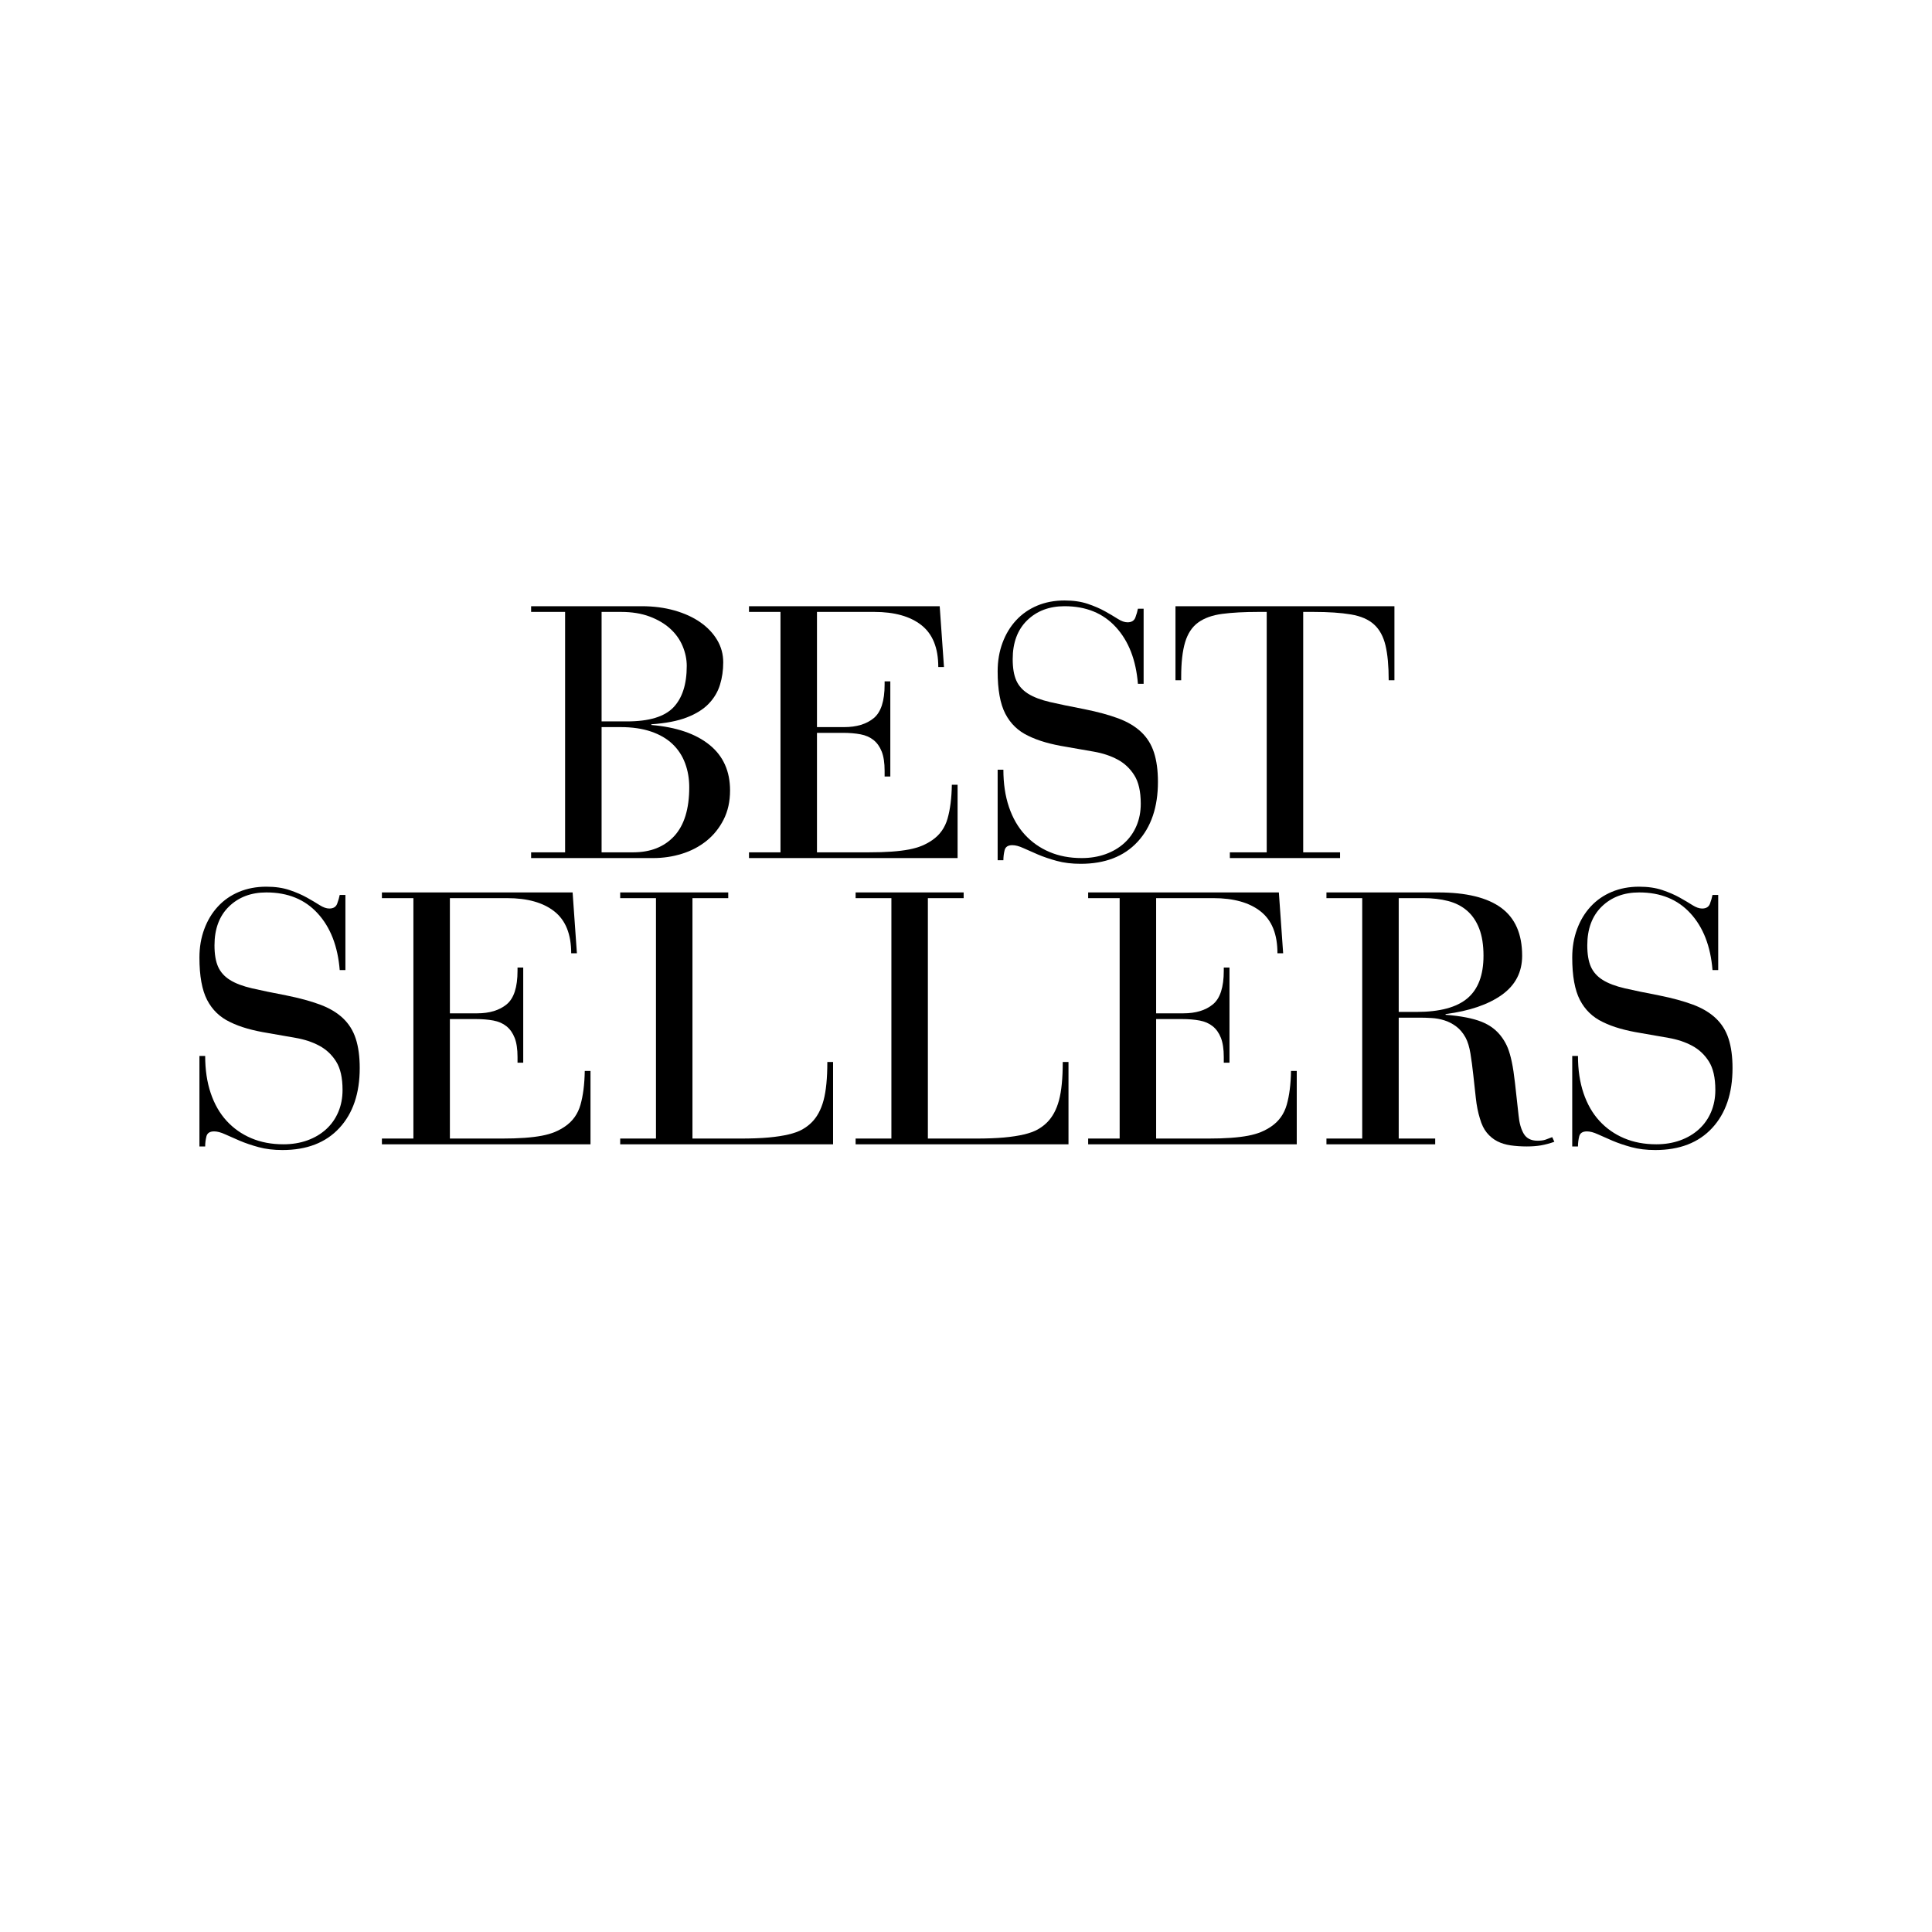
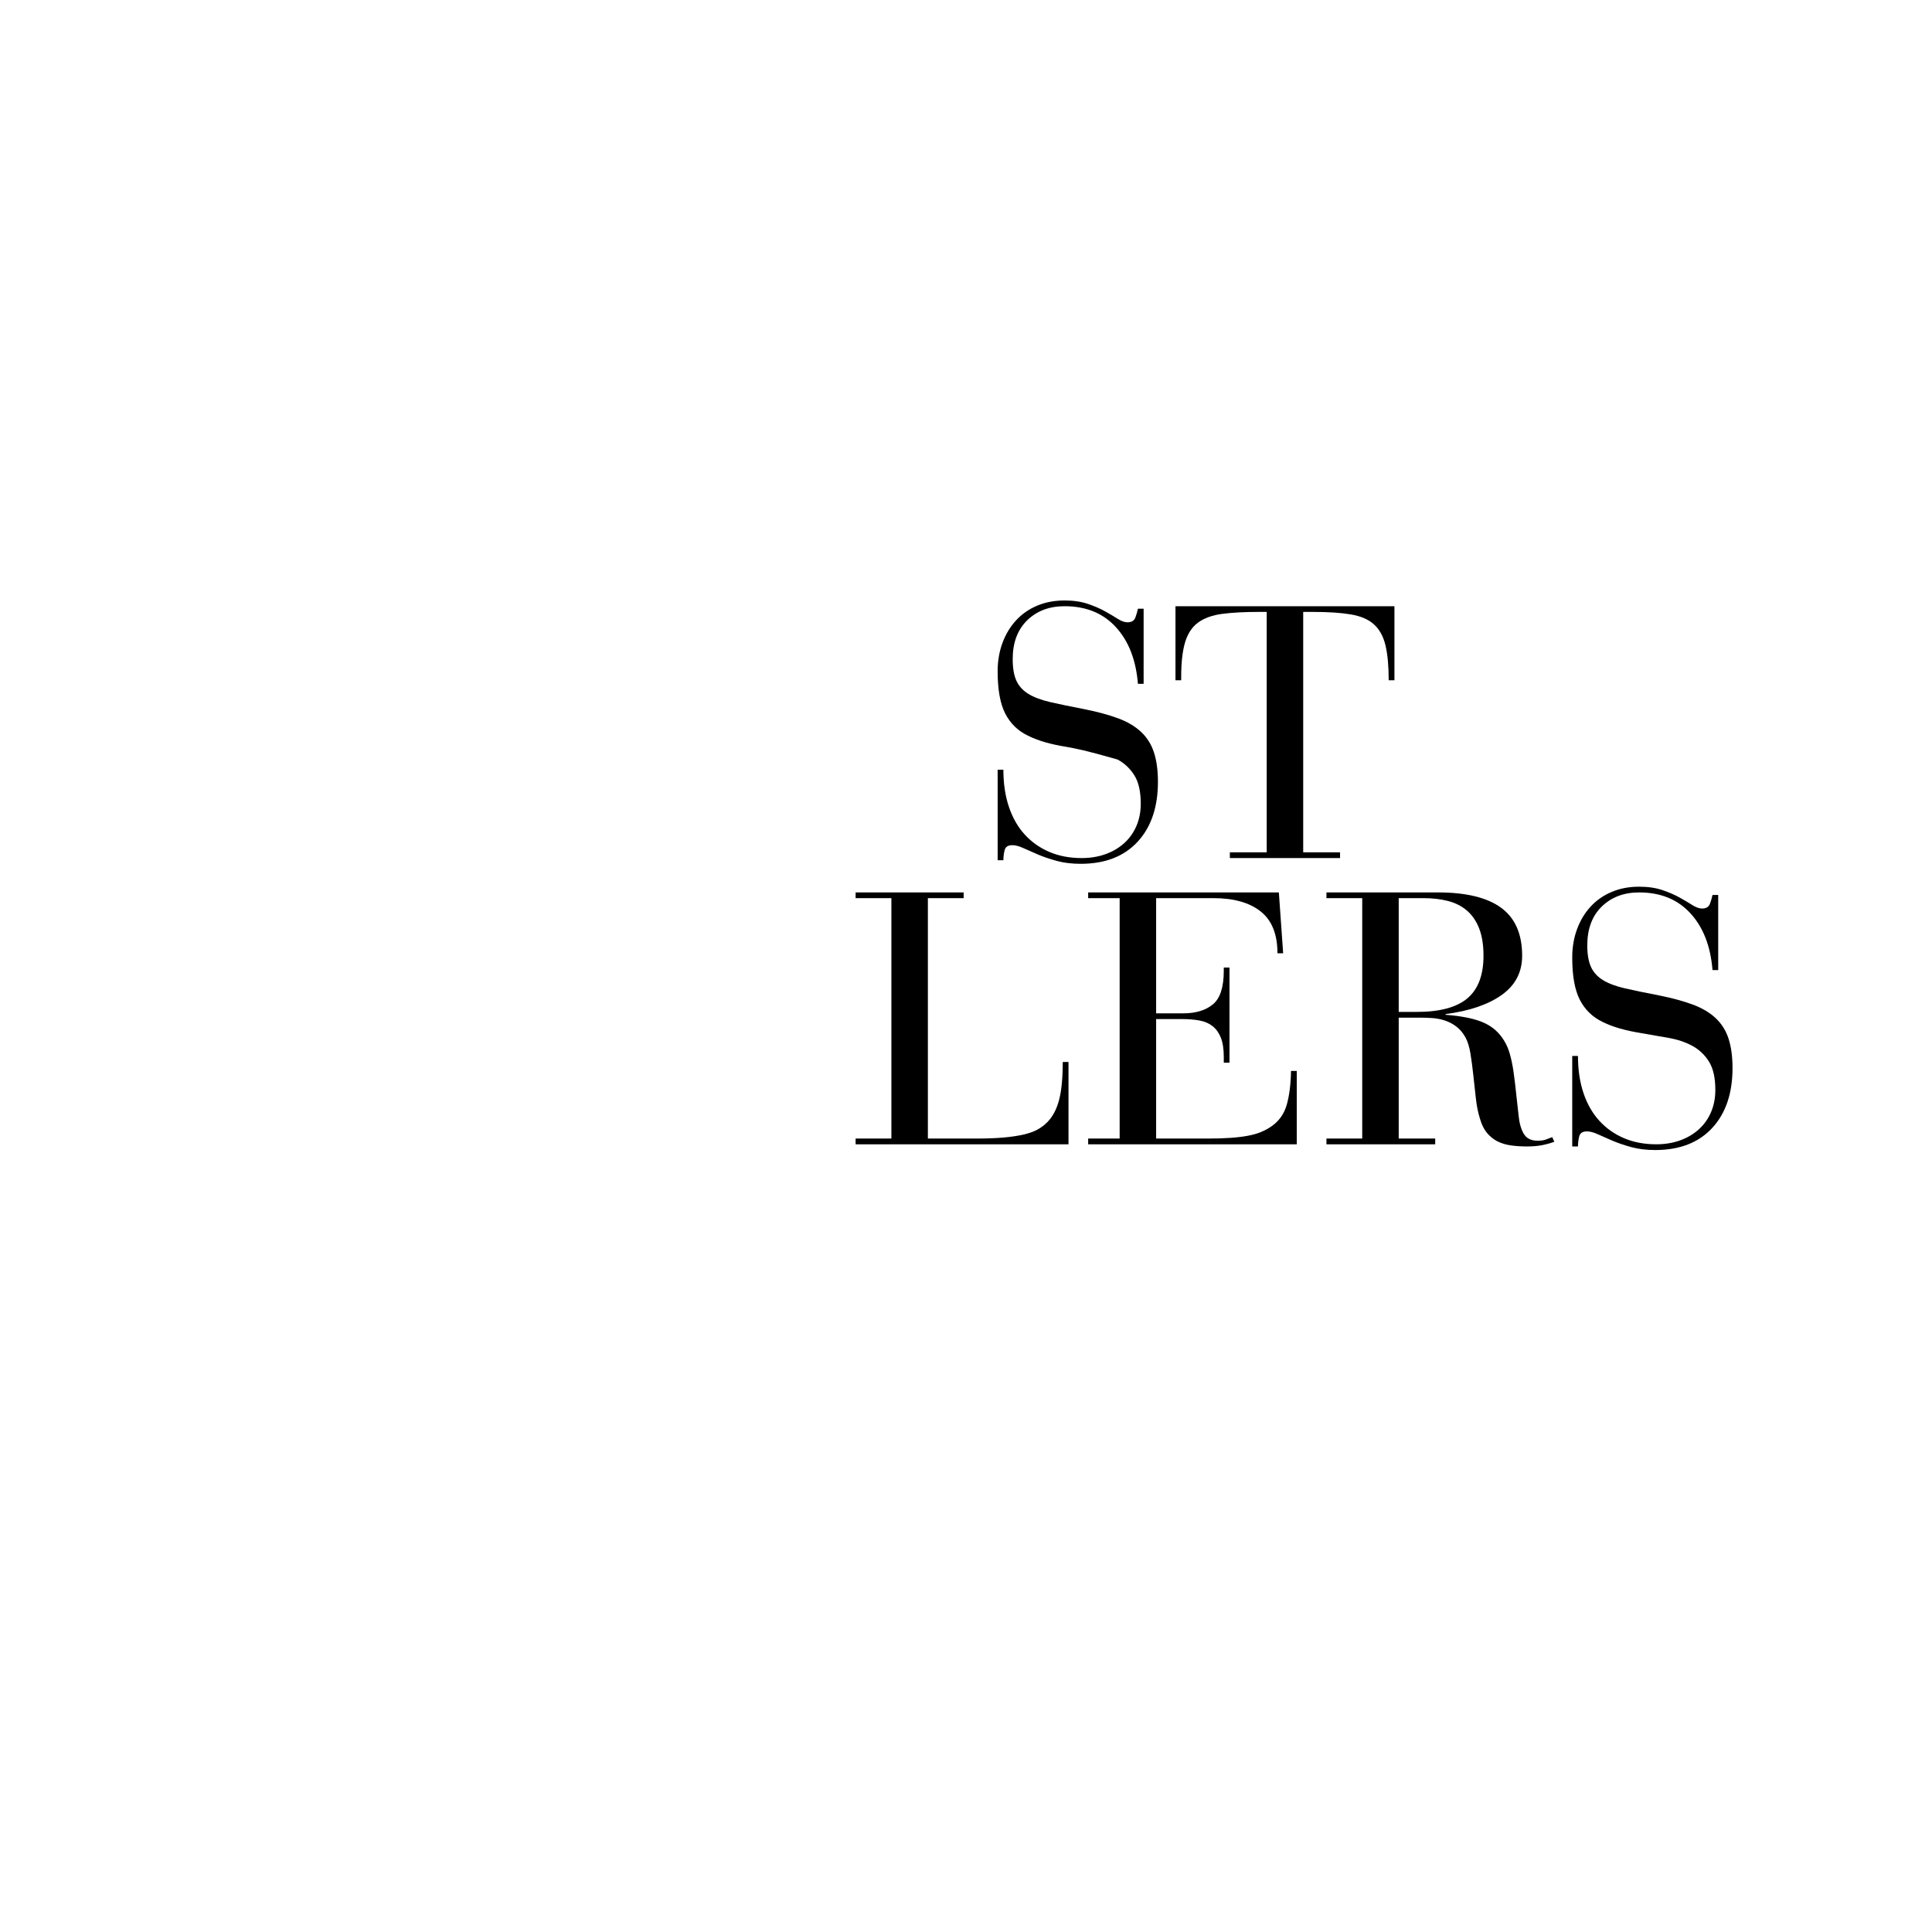
<svg xmlns="http://www.w3.org/2000/svg" version="1.0" preserveAspectRatio="xMidYMid meet" height="1080" viewBox="0 0 810 810" zoomAndPan="magnify" width="1080">
  <defs>
    <g />
  </defs>
  <rect fill-opacity="1" height="972" y="-81" fill="#ffffff" width="972" x="-81" />
  <rect fill-opacity="1" height="972" y="-81" fill="#ffffff" width="972" x="-81" />
  <g fill-opacity="1" fill="#000000">
    <g transform="translate(221.173, 359.75)">
      <g>
-         <path d="M 47.844 -105.594 C 52.844 -105.594 57.441 -104.992 61.641 -103.797 C 65.848 -102.598 69.453 -100.945 72.453 -98.844 C 75.453 -96.75 77.801 -94.273 79.5 -91.422 C 81.195 -88.578 82.047 -85.453 82.047 -82.047 C 82.047 -78.742 81.594 -75.617 80.688 -72.672 C 79.789 -69.723 78.219 -67.07 75.969 -64.719 C 73.719 -62.375 70.645 -60.453 66.75 -58.953 C 62.852 -57.453 57.906 -56.5 51.906 -56.094 L 51.906 -55.797 C 62.406 -54.898 70.531 -52.125 76.281 -47.469 C 82.031 -42.82 84.906 -36.445 84.906 -28.344 C 84.906 -23.75 84.004 -19.676 82.203 -16.125 C 80.398 -12.57 78 -9.594 75 -7.188 C 72 -4.789 68.57 -2.992 64.719 -1.797 C 60.875 -0.598 56.852 0 52.656 0 L 1.5 0 L 1.5 -2.406 L 15.75 -2.406 L 15.75 -103.203 L 1.5 -103.203 L 1.5 -105.594 Z M 41.703 -57.297 C 50.898 -57.297 57.375 -59.242 61.125 -63.141 C 64.875 -67.047 66.75 -72.848 66.75 -80.547 C 66.75 -83.348 66.172 -86.125 65.016 -88.875 C 63.867 -91.625 62.145 -94.047 59.844 -96.141 C 57.551 -98.242 54.676 -99.945 51.219 -101.25 C 47.77 -102.551 43.75 -103.203 39.156 -103.203 L 31.047 -103.203 L 31.047 -57.297 Z M 44.25 -2.406 C 51.551 -2.406 57.301 -4.676 61.5 -9.219 C 65.695 -13.77 67.797 -20.598 67.797 -29.703 C 67.797 -33.297 67.219 -36.645 66.062 -39.75 C 64.914 -42.852 63.164 -45.531 60.812 -47.781 C 58.469 -50.031 55.469 -51.781 51.812 -53.031 C 48.164 -54.281 43.895 -54.906 39 -54.906 L 31.047 -54.906 L 31.047 -2.406 Z M 44.25 -2.406" />
-       </g>
+         </g>
    </g>
  </g>
  <g fill-opacity="1" fill="#000000">
    <g transform="translate(311.473, 359.75)">
      <g>
-         <path d="M 82.5 -105.594 L 84.297 -80.094 L 81.906 -80.094 C 81.906 -88.094 79.551 -93.941 74.844 -97.641 C 70.145 -101.348 63.547 -103.203 55.047 -103.203 L 31.047 -103.203 L 31.047 -54.906 L 42.453 -54.906 C 47.648 -54.906 51.773 -56.156 54.828 -58.656 C 57.879 -61.156 59.406 -65.852 59.406 -72.75 L 59.406 -74.094 L 61.797 -74.094 L 61.797 -34.203 L 59.406 -34.203 L 59.406 -36.594 C 59.406 -39.895 59.004 -42.57 58.203 -44.625 C 57.398 -46.676 56.25 -48.301 54.75 -49.5 C 53.25 -50.695 51.422 -51.492 49.266 -51.891 C 47.117 -52.297 44.645 -52.5 41.844 -52.5 L 31.047 -52.5 L 31.047 -2.406 L 52.797 -2.406 C 56.398 -2.406 59.578 -2.504 62.328 -2.703 C 65.078 -2.898 67.5 -3.195 69.594 -3.594 C 71.695 -4 73.523 -4.523 75.078 -5.172 C 76.629 -5.828 78.051 -6.602 79.344 -7.5 C 82.551 -9.695 84.703 -12.719 85.797 -16.562 C 86.898 -20.414 87.5 -25.145 87.594 -30.75 L 90 -30.75 L 90 0 L 2.547 0 L 2.547 -2.406 L 15.75 -2.406 L 15.75 -103.203 L 2.547 -103.203 L 2.547 -105.594 Z M 82.5 -105.594" />
-       </g>
+         </g>
    </g>
  </g>
  <g fill-opacity="1" fill="#000000">
    <g transform="translate(410.173, 359.75)">
      <g>
-         <path d="M 62.547 -98.844 C 64.242 -98.844 65.344 -99.52 65.844 -100.875 C 66.344 -102.227 66.695 -103.453 66.906 -104.547 L 69.297 -104.547 L 69.297 -73.047 L 66.906 -73.047 C 66.102 -83.047 63.023 -90.969 57.672 -96.812 C 52.328 -102.664 45.156 -105.594 36.156 -105.594 C 29.75 -105.594 24.52 -103.617 20.469 -99.672 C 16.426 -95.723 14.406 -90.301 14.406 -83.406 C 14.406 -79.695 14.906 -76.719 15.906 -74.469 C 16.906 -72.219 18.551 -70.367 20.844 -68.922 C 23.145 -67.473 26.242 -66.297 30.141 -65.391 C 34.047 -64.492 38.848 -63.5 44.547 -62.406 C 50.047 -61.301 54.742 -60.023 58.641 -58.578 C 62.547 -57.129 65.75 -55.227 68.25 -52.875 C 70.75 -50.52 72.547 -47.645 73.641 -44.25 C 74.742 -40.852 75.297 -36.754 75.297 -31.953 C 75.297 -21.348 72.445 -12.969 66.75 -6.812 C 61.051 -0.664 53.102 2.406 42.906 2.406 C 39.195 2.406 35.867 2.004 32.922 1.203 C 29.973 0.398 27.32 -0.5 24.969 -1.5 C 22.625 -2.5 20.578 -3.398 18.828 -4.203 C 17.078 -5.004 15.551 -5.406 14.25 -5.406 C 12.445 -5.406 11.367 -4.703 11.016 -3.297 C 10.672 -1.898 10.5 -0.5 10.5 0.906 L 8.094 0.906 L 8.094 -37.047 L 10.5 -37.047 C 10.5 -31.242 11.273 -26.039 12.828 -21.438 C 14.379 -16.844 16.602 -12.969 19.5 -9.812 C 22.395 -6.664 25.844 -4.242 29.844 -2.547 C 33.844 -0.848 38.344 0 43.344 0 C 46.945 0 50.273 -0.547 53.328 -1.641 C 56.379 -2.742 59.004 -4.297 61.203 -6.297 C 63.398 -8.297 65.098 -10.695 66.297 -13.5 C 67.492 -16.301 68.094 -19.398 68.094 -22.797 C 68.094 -27.898 67.191 -31.875 65.391 -34.719 C 63.598 -37.57 61.25 -39.773 58.344 -41.328 C 55.445 -42.879 52.125 -43.977 48.375 -44.625 C 44.625 -45.27 40.75 -45.945 36.75 -46.656 C 33.645 -47.156 30.77 -47.781 28.125 -48.531 C 25.477 -49.281 23.051 -50.203 20.844 -51.297 C 16.645 -53.297 13.469 -56.367 11.312 -60.516 C 9.164 -64.672 8.094 -70.598 8.094 -78.297 C 8.094 -82.598 8.77 -86.57 10.125 -90.219 C 11.477 -93.875 13.379 -97.023 15.828 -99.672 C 18.273 -102.328 21.223 -104.379 24.672 -105.828 C 28.117 -107.273 31.945 -108 36.156 -108 C 39.852 -108 43.098 -107.523 45.891 -106.578 C 48.691 -105.629 51.117 -104.578 53.172 -103.422 C 55.223 -102.273 57 -101.223 58.5 -100.266 C 60 -99.316 61.348 -98.844 62.547 -98.844 Z M 62.547 -98.844" />
+         <path d="M 62.547 -98.844 C 64.242 -98.844 65.344 -99.52 65.844 -100.875 C 66.344 -102.227 66.695 -103.453 66.906 -104.547 L 69.297 -104.547 L 69.297 -73.047 L 66.906 -73.047 C 66.102 -83.047 63.023 -90.969 57.672 -96.812 C 52.328 -102.664 45.156 -105.594 36.156 -105.594 C 29.75 -105.594 24.52 -103.617 20.469 -99.672 C 16.426 -95.723 14.406 -90.301 14.406 -83.406 C 14.406 -79.695 14.906 -76.719 15.906 -74.469 C 16.906 -72.219 18.551 -70.367 20.844 -68.922 C 23.145 -67.473 26.242 -66.297 30.141 -65.391 C 34.047 -64.492 38.848 -63.5 44.547 -62.406 C 50.047 -61.301 54.742 -60.023 58.641 -58.578 C 62.547 -57.129 65.75 -55.227 68.25 -52.875 C 70.75 -50.52 72.547 -47.645 73.641 -44.25 C 74.742 -40.852 75.297 -36.754 75.297 -31.953 C 75.297 -21.348 72.445 -12.969 66.75 -6.812 C 61.051 -0.664 53.102 2.406 42.906 2.406 C 39.195 2.406 35.867 2.004 32.922 1.203 C 29.973 0.398 27.32 -0.5 24.969 -1.5 C 22.625 -2.5 20.578 -3.398 18.828 -4.203 C 17.078 -5.004 15.551 -5.406 14.25 -5.406 C 12.445 -5.406 11.367 -4.703 11.016 -3.297 C 10.672 -1.898 10.5 -0.5 10.5 0.906 L 8.094 0.906 L 8.094 -37.047 L 10.5 -37.047 C 10.5 -31.242 11.273 -26.039 12.828 -21.438 C 14.379 -16.844 16.602 -12.969 19.5 -9.812 C 22.395 -6.664 25.844 -4.242 29.844 -2.547 C 33.844 -0.848 38.344 0 43.344 0 C 46.945 0 50.273 -0.547 53.328 -1.641 C 56.379 -2.742 59.004 -4.297 61.203 -6.297 C 63.398 -8.297 65.098 -10.695 66.297 -13.5 C 67.492 -16.301 68.094 -19.398 68.094 -22.797 C 68.094 -27.898 67.191 -31.875 65.391 -34.719 C 63.598 -37.57 61.25 -39.773 58.344 -41.328 C 44.625 -45.27 40.75 -45.945 36.75 -46.656 C 33.645 -47.156 30.77 -47.781 28.125 -48.531 C 25.477 -49.281 23.051 -50.203 20.844 -51.297 C 16.645 -53.297 13.469 -56.367 11.312 -60.516 C 9.164 -64.672 8.094 -70.598 8.094 -78.297 C 8.094 -82.598 8.77 -86.57 10.125 -90.219 C 11.477 -93.875 13.379 -97.023 15.828 -99.672 C 18.273 -102.328 21.223 -104.379 24.672 -105.828 C 28.117 -107.273 31.945 -108 36.156 -108 C 39.852 -108 43.098 -107.523 45.891 -106.578 C 48.691 -105.629 51.117 -104.578 53.172 -103.422 C 55.223 -102.273 57 -101.223 58.5 -100.266 C 60 -99.316 61.348 -98.844 62.547 -98.844 Z M 62.547 -98.844" />
      </g>
    </g>
  </g>
  <g fill-opacity="1" fill="#000000">
    <g transform="translate(488.623, 359.75)">
      <g>
        <path d="M 96 -105.594 L 96 -74.547 L 93.594 -74.547 C 93.594 -80.547 93.145 -85.422 92.25 -89.172 C 91.352 -92.922 89.754 -95.844 87.453 -97.938 C 85.148 -100.039 81.922 -101.441 77.766 -102.141 C 73.617 -102.848 68.348 -103.203 61.953 -103.203 L 57.75 -103.203 L 57.75 -2.406 L 73.203 -2.406 L 73.203 0 L 27 0 L 27 -2.406 L 42.453 -2.406 L 42.453 -103.203 L 39 -103.203 C 33 -103.203 27.922 -102.926 23.766 -102.375 C 19.617 -101.82 16.27 -100.617 13.719 -98.766 C 11.176 -96.922 9.352 -94.172 8.25 -90.516 C 7.145 -86.867 6.594 -82 6.594 -75.906 L 6.594 -74.547 L 4.203 -74.547 L 4.203 -105.594 Z M 96 -105.594" />
      </g>
    </g>
  </g>
  <g fill-opacity="1" fill="#000000">
    <g transform="translate(75.52, 479.75)">
      <g>
-         <path d="M 62.547 -98.844 C 64.242 -98.844 65.344 -99.52 65.844 -100.875 C 66.344 -102.227 66.695 -103.453 66.906 -104.547 L 69.297 -104.547 L 69.297 -73.047 L 66.906 -73.047 C 66.102 -83.047 63.023 -90.969 57.672 -96.812 C 52.328 -102.664 45.156 -105.594 36.156 -105.594 C 29.75 -105.594 24.52 -103.617 20.469 -99.672 C 16.426 -95.723 14.406 -90.301 14.406 -83.406 C 14.406 -79.695 14.906 -76.719 15.906 -74.469 C 16.906 -72.219 18.551 -70.367 20.844 -68.922 C 23.145 -67.473 26.242 -66.297 30.141 -65.391 C 34.047 -64.492 38.848 -63.5 44.547 -62.406 C 50.047 -61.301 54.742 -60.023 58.641 -58.578 C 62.547 -57.129 65.75 -55.227 68.25 -52.875 C 70.75 -50.52 72.547 -47.645 73.641 -44.25 C 74.742 -40.852 75.297 -36.754 75.297 -31.953 C 75.297 -21.348 72.445 -12.969 66.75 -6.812 C 61.051 -0.664 53.102 2.406 42.906 2.406 C 39.195 2.406 35.867 2.004 32.922 1.203 C 29.973 0.398 27.32 -0.5 24.969 -1.5 C 22.625 -2.5 20.578 -3.398 18.828 -4.203 C 17.078 -5.004 15.551 -5.406 14.25 -5.406 C 12.445 -5.406 11.367 -4.703 11.016 -3.297 C 10.672 -1.898 10.5 -0.5 10.5 0.906 L 8.094 0.906 L 8.094 -37.047 L 10.5 -37.047 C 10.5 -31.242 11.273 -26.039 12.828 -21.438 C 14.379 -16.844 16.602 -12.969 19.5 -9.812 C 22.395 -6.664 25.844 -4.242 29.844 -2.547 C 33.844 -0.848 38.344 0 43.344 0 C 46.945 0 50.273 -0.547 53.328 -1.641 C 56.379 -2.742 59.004 -4.297 61.203 -6.297 C 63.398 -8.297 65.098 -10.695 66.297 -13.5 C 67.492 -16.301 68.094 -19.398 68.094 -22.797 C 68.094 -27.898 67.191 -31.875 65.391 -34.719 C 63.598 -37.57 61.25 -39.773 58.344 -41.328 C 55.445 -42.879 52.125 -43.977 48.375 -44.625 C 44.625 -45.27 40.75 -45.945 36.75 -46.656 C 33.645 -47.156 30.77 -47.781 28.125 -48.531 C 25.477 -49.281 23.051 -50.203 20.844 -51.297 C 16.645 -53.297 13.469 -56.367 11.312 -60.516 C 9.164 -64.672 8.094 -70.598 8.094 -78.297 C 8.094 -82.598 8.77 -86.57 10.125 -90.219 C 11.477 -93.875 13.379 -97.023 15.828 -99.672 C 18.273 -102.328 21.223 -104.379 24.672 -105.828 C 28.117 -107.273 31.945 -108 36.156 -108 C 39.852 -108 43.098 -107.523 45.891 -106.578 C 48.691 -105.629 51.117 -104.578 53.172 -103.422 C 55.223 -102.273 57 -101.223 58.5 -100.266 C 60 -99.316 61.348 -98.844 62.547 -98.844 Z M 62.547 -98.844" />
-       </g>
+         </g>
    </g>
  </g>
  <g fill-opacity="1" fill="#000000">
    <g transform="translate(157.57, 479.75)">
      <g>
-         <path d="M 82.5 -105.594 L 84.297 -80.094 L 81.906 -80.094 C 81.906 -88.094 79.551 -93.941 74.844 -97.641 C 70.145 -101.348 63.547 -103.203 55.047 -103.203 L 31.047 -103.203 L 31.047 -54.906 L 42.453 -54.906 C 47.648 -54.906 51.773 -56.156 54.828 -58.656 C 57.879 -61.156 59.406 -65.852 59.406 -72.75 L 59.406 -74.094 L 61.797 -74.094 L 61.797 -34.203 L 59.406 -34.203 L 59.406 -36.594 C 59.406 -39.895 59.004 -42.57 58.203 -44.625 C 57.398 -46.676 56.25 -48.301 54.75 -49.5 C 53.25 -50.695 51.422 -51.492 49.266 -51.891 C 47.117 -52.297 44.645 -52.5 41.844 -52.5 L 31.047 -52.5 L 31.047 -2.406 L 52.797 -2.406 C 56.398 -2.406 59.578 -2.504 62.328 -2.703 C 65.078 -2.898 67.5 -3.195 69.594 -3.594 C 71.695 -4 73.523 -4.523 75.078 -5.172 C 76.629 -5.828 78.051 -6.602 79.344 -7.5 C 82.551 -9.695 84.703 -12.719 85.797 -16.562 C 86.898 -20.414 87.5 -25.145 87.594 -30.75 L 90 -30.75 L 90 0 L 2.547 0 L 2.547 -2.406 L 15.75 -2.406 L 15.75 -103.203 L 2.547 -103.203 L 2.547 -105.594 Z M 82.5 -105.594" />
-       </g>
+         </g>
    </g>
  </g>
  <g fill-opacity="1" fill="#000000">
    <g transform="translate(256.27, 479.75)">
      <g>
-         <path d="M 49.047 -105.594 L 49.047 -103.203 L 34.047 -103.203 L 34.047 -2.406 L 54.156 -2.406 C 58.75 -2.406 62.672 -2.551 65.922 -2.844 C 69.172 -3.145 71.969 -3.57 74.312 -4.125 C 76.664 -4.676 78.594 -5.375 80.094 -6.219 C 81.594 -7.07 82.895 -8.051 84 -9.156 C 86.301 -11.445 87.973 -14.539 89.016 -18.438 C 90.066 -22.344 90.594 -27.695 90.594 -34.5 L 93 -34.5 L 93 0 L 3.75 0 L 3.75 -2.406 L 18.75 -2.406 L 18.75 -103.203 L 3.75 -103.203 L 3.75 -105.594 Z M 49.047 -105.594" />
-       </g>
+         </g>
    </g>
  </g>
  <g fill-opacity="1" fill="#000000">
    <g transform="translate(354.97, 479.75)">
      <g>
        <path d="M 49.047 -105.594 L 49.047 -103.203 L 34.047 -103.203 L 34.047 -2.406 L 54.156 -2.406 C 58.75 -2.406 62.672 -2.551 65.922 -2.844 C 69.172 -3.145 71.969 -3.57 74.312 -4.125 C 76.664 -4.676 78.594 -5.375 80.094 -6.219 C 81.594 -7.07 82.895 -8.051 84 -9.156 C 86.301 -11.445 87.973 -14.539 89.016 -18.438 C 90.066 -22.344 90.594 -27.695 90.594 -34.5 L 93 -34.5 L 93 0 L 3.75 0 L 3.75 -2.406 L 18.75 -2.406 L 18.75 -103.203 L 3.75 -103.203 L 3.75 -105.594 Z M 49.047 -105.594" />
      </g>
    </g>
  </g>
  <g fill-opacity="1" fill="#000000">
    <g transform="translate(453.67, 479.75)">
      <g>
        <path d="M 82.5 -105.594 L 84.297 -80.094 L 81.906 -80.094 C 81.906 -88.094 79.551 -93.941 74.844 -97.641 C 70.145 -101.348 63.547 -103.203 55.047 -103.203 L 31.047 -103.203 L 31.047 -54.906 L 42.453 -54.906 C 47.648 -54.906 51.773 -56.156 54.828 -58.656 C 57.879 -61.156 59.406 -65.852 59.406 -72.75 L 59.406 -74.094 L 61.797 -74.094 L 61.797 -34.203 L 59.406 -34.203 L 59.406 -36.594 C 59.406 -39.895 59.004 -42.57 58.203 -44.625 C 57.398 -46.676 56.25 -48.301 54.75 -49.5 C 53.25 -50.695 51.422 -51.492 49.266 -51.891 C 47.117 -52.297 44.645 -52.5 41.844 -52.5 L 31.047 -52.5 L 31.047 -2.406 L 52.797 -2.406 C 56.398 -2.406 59.578 -2.504 62.328 -2.703 C 65.078 -2.898 67.5 -3.195 69.594 -3.594 C 71.695 -4 73.523 -4.523 75.078 -5.172 C 76.629 -5.828 78.051 -6.602 79.344 -7.5 C 82.551 -9.695 84.703 -12.719 85.797 -16.562 C 86.898 -20.414 87.5 -25.145 87.594 -30.75 L 90 -30.75 L 90 0 L 2.547 0 L 2.547 -2.406 L 15.75 -2.406 L 15.75 -103.203 L 2.547 -103.203 L 2.547 -105.594 Z M 82.5 -105.594" />
      </g>
    </g>
  </g>
  <g fill-opacity="1" fill="#000000">
    <g transform="translate(552.37, 479.75)">
      <g>
        <path d="M 50.547 -105.594 C 62.348 -105.594 71.172 -103.441 77.016 -99.141 C 82.867 -94.848 85.797 -88.148 85.797 -79.047 C 85.797 -72.148 82.945 -66.676 77.25 -62.625 C 71.551 -58.57 63.703 -55.895 53.703 -54.594 L 53.703 -54.297 C 60.098 -53.797 65.117 -52.82 68.766 -51.375 C 72.422 -49.926 75.301 -47.703 77.406 -44.703 C 78.406 -43.297 79.203 -41.844 79.797 -40.344 C 80.398 -38.844 80.953 -36.914 81.453 -34.562 C 81.953 -32.219 82.398 -29.27 82.797 -25.719 C 83.203 -22.176 83.703 -17.656 84.297 -12.156 C 84.598 -8.945 85.32 -6.367 86.469 -4.422 C 87.625 -2.473 89.551 -1.5 92.25 -1.5 C 93.645 -1.5 94.77 -1.648 95.625 -1.953 C 96.477 -2.254 97.406 -2.602 98.406 -3 L 99.297 -1.047 C 97.297 -0.348 95.422 0.148 93.672 0.453 C 91.922 0.754 89.945 0.906 87.75 0.906 C 85.352 0.906 83.102 0.754 81 0.453 C 78.895 0.148 77.02 -0.422 75.375 -1.266 C 73.727 -2.117 72.281 -3.297 71.031 -4.797 C 69.781 -6.297 68.801 -8.297 68.094 -10.797 C 67.301 -13.297 66.727 -16.172 66.375 -19.422 C 66.02 -22.672 65.664 -25.895 65.312 -29.094 C 64.969 -32.301 64.57 -35.281 64.125 -38.031 C 63.676 -40.781 63 -43.004 62.094 -44.703 C 61 -46.703 59.676 -48.273 58.125 -49.422 C 56.57 -50.578 54.922 -51.426 53.172 -51.969 C 51.422 -52.52 49.645 -52.844 47.844 -52.938 C 46.051 -53.039 44.453 -53.094 43.047 -53.094 L 34.047 -53.094 L 34.047 -2.406 L 49.344 -2.406 L 49.344 0 L 3.75 0 L 3.75 -2.406 L 18.75 -2.406 L 18.75 -103.203 L 3.75 -103.203 L 3.75 -105.594 Z M 34.047 -55.5 L 41.547 -55.5 C 51.242 -55.5 58.344 -57.398 62.844 -61.203 C 67.344 -65.004 69.594 -70.953 69.594 -79.047 C 69.594 -83.547 68.992 -87.344 67.797 -90.438 C 66.598 -93.539 64.898 -96.039 62.703 -97.938 C 60.504 -99.844 57.852 -101.195 54.75 -102 C 51.645 -102.801 48.195 -103.203 44.406 -103.203 L 34.047 -103.203 Z M 34.047 -55.5" />
      </g>
    </g>
  </g>
  <g fill-opacity="1" fill="#000000">
    <g transform="translate(651.07, 479.75)">
      <g>
        <path d="M 62.547 -98.844 C 64.242 -98.844 65.344 -99.52 65.844 -100.875 C 66.344 -102.227 66.695 -103.453 66.906 -104.547 L 69.297 -104.547 L 69.297 -73.047 L 66.906 -73.047 C 66.102 -83.047 63.023 -90.969 57.672 -96.812 C 52.328 -102.664 45.156 -105.594 36.156 -105.594 C 29.75 -105.594 24.52 -103.617 20.469 -99.672 C 16.426 -95.723 14.406 -90.301 14.406 -83.406 C 14.406 -79.695 14.906 -76.719 15.906 -74.469 C 16.906 -72.219 18.551 -70.367 20.844 -68.922 C 23.145 -67.473 26.242 -66.297 30.141 -65.391 C 34.047 -64.492 38.848 -63.5 44.547 -62.406 C 50.047 -61.301 54.742 -60.023 58.641 -58.578 C 62.547 -57.129 65.75 -55.227 68.25 -52.875 C 70.75 -50.52 72.547 -47.645 73.641 -44.25 C 74.742 -40.852 75.297 -36.754 75.297 -31.953 C 75.297 -21.348 72.445 -12.969 66.75 -6.812 C 61.051 -0.664 53.102 2.406 42.906 2.406 C 39.195 2.406 35.867 2.004 32.922 1.203 C 29.973 0.398 27.32 -0.5 24.969 -1.5 C 22.625 -2.5 20.578 -3.398 18.828 -4.203 C 17.078 -5.004 15.551 -5.406 14.25 -5.406 C 12.445 -5.406 11.367 -4.703 11.016 -3.297 C 10.672 -1.898 10.5 -0.5 10.5 0.906 L 8.094 0.906 L 8.094 -37.047 L 10.5 -37.047 C 10.5 -31.242 11.273 -26.039 12.828 -21.438 C 14.379 -16.844 16.602 -12.969 19.5 -9.812 C 22.395 -6.664 25.844 -4.242 29.844 -2.547 C 33.844 -0.848 38.344 0 43.344 0 C 46.945 0 50.273 -0.547 53.328 -1.641 C 56.379 -2.742 59.004 -4.297 61.203 -6.297 C 63.398 -8.297 65.098 -10.695 66.297 -13.5 C 67.492 -16.301 68.094 -19.398 68.094 -22.797 C 68.094 -27.898 67.191 -31.875 65.391 -34.719 C 63.598 -37.57 61.25 -39.773 58.344 -41.328 C 55.445 -42.879 52.125 -43.977 48.375 -44.625 C 44.625 -45.27 40.75 -45.945 36.75 -46.656 C 33.645 -47.156 30.77 -47.781 28.125 -48.531 C 25.477 -49.281 23.051 -50.203 20.844 -51.297 C 16.645 -53.297 13.469 -56.367 11.312 -60.516 C 9.164 -64.672 8.094 -70.598 8.094 -78.297 C 8.094 -82.598 8.77 -86.57 10.125 -90.219 C 11.477 -93.875 13.379 -97.023 15.828 -99.672 C 18.273 -102.328 21.223 -104.379 24.672 -105.828 C 28.117 -107.273 31.945 -108 36.156 -108 C 39.852 -108 43.098 -107.523 45.891 -106.578 C 48.691 -105.629 51.117 -104.578 53.172 -103.422 C 55.223 -102.273 57 -101.223 58.5 -100.266 C 60 -99.316 61.348 -98.844 62.547 -98.844 Z M 62.547 -98.844" />
      </g>
    </g>
  </g>
</svg>